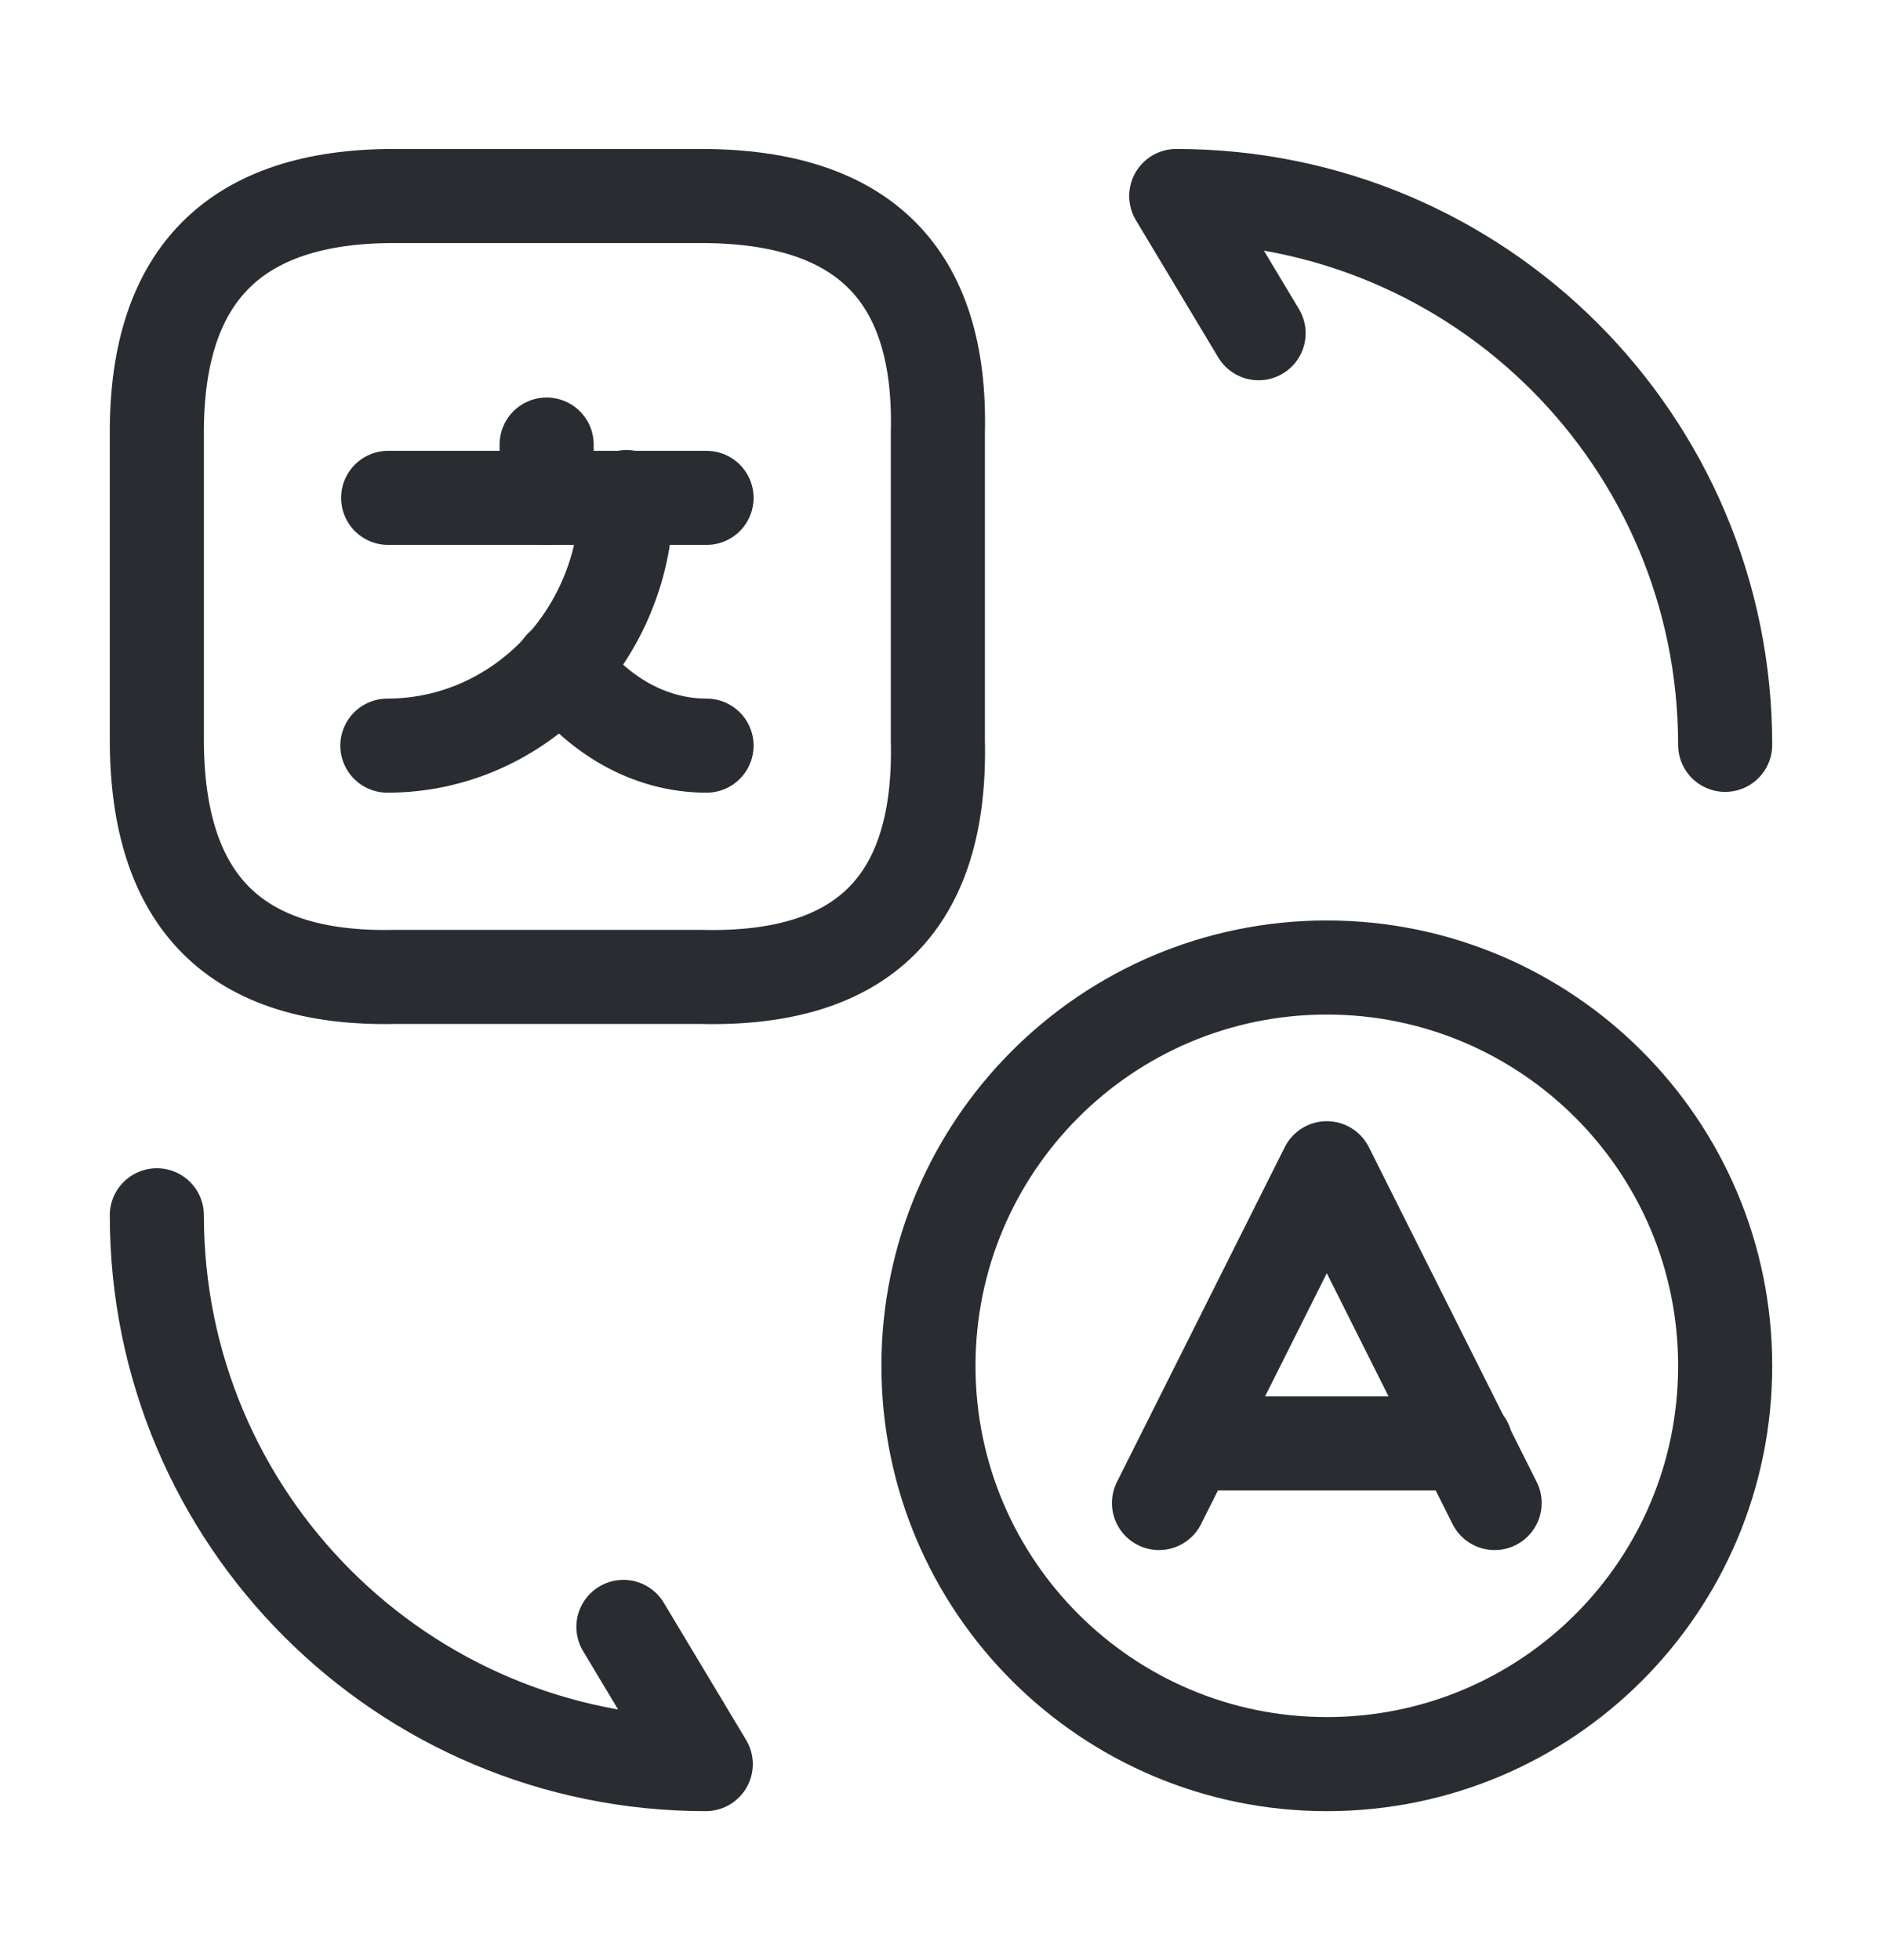
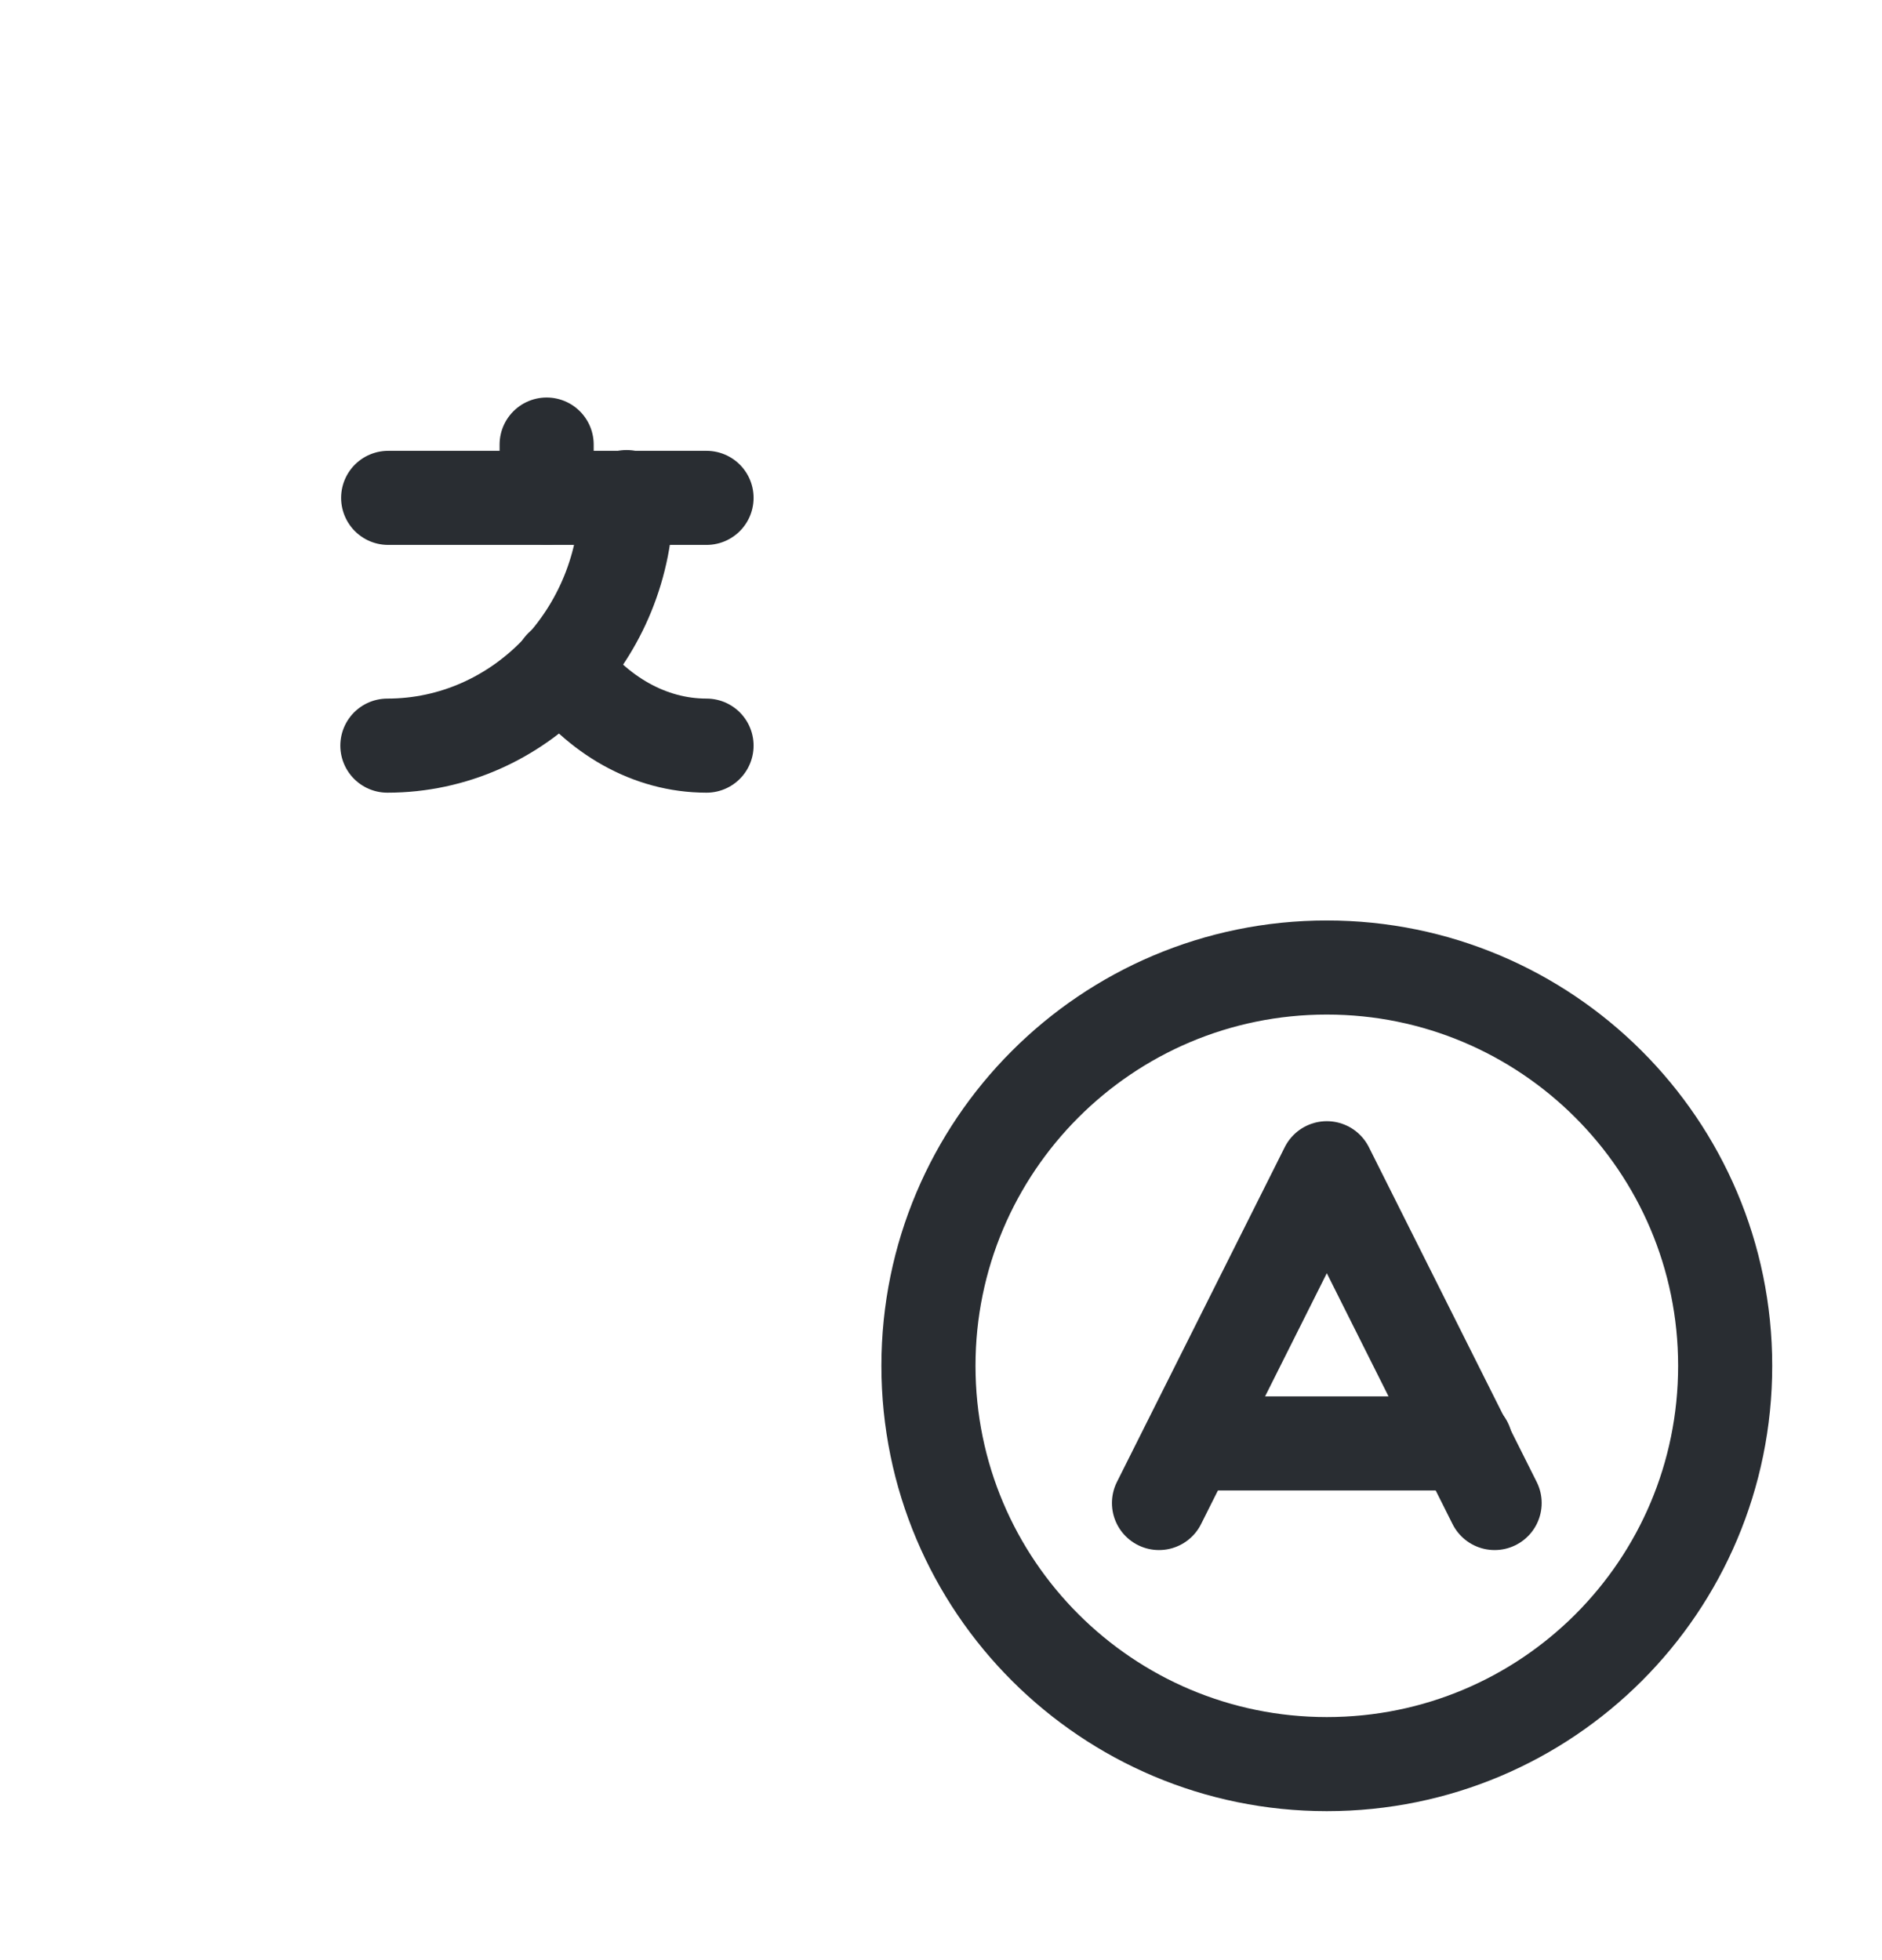
<svg xmlns="http://www.w3.org/2000/svg" width="24" height="25" viewBox="0 0 24 25" fill="none">
  <path d="M19.06 19.17L16.92 14.9L14.78 19.17" stroke="#292D32" stroke-width="1.2" stroke-linecap="round" stroke-linejoin="round" />
  <path d="M15.17 18.41H18.69" stroke="#292D32" stroke-width="1.2" stroke-linecap="round" stroke-linejoin="round" />
  <path d="M16.92 22.5C14.12 22.5 11.84 20.23 11.84 17.42C11.84 14.62 14.11 12.34 16.92 12.34C19.72 12.34 22 14.61 22 17.42C22 20.23 19.73 22.5 16.92 22.5Z" stroke="#292D32" stroke-width="1.2" stroke-linecap="round" stroke-linejoin="round" />
-   <path d="M5.02 2.5H8.94C11.01 2.5 12.01 3.5 11.96 5.52V9.44C12.01 11.51 11.01 12.51 8.94 12.46H5.02C3 12.5 2 11.5 2 9.43V5.51C2 3.5 3 2.5 5.02 2.5Z" stroke="#292D32" stroke-width="1.2" stroke-linecap="round" stroke-linejoin="round" />
  <path d="M9.01 6.35H4.95" stroke="#292D32" stroke-width="1.2" stroke-linecap="round" stroke-linejoin="round" />
  <path d="M6.971 5.67V6.35" stroke="#292D32" stroke-width="1.2" stroke-linecap="round" stroke-linejoin="round" />
  <path d="M7.99 6.34C7.99 8.09 6.62 9.51 4.94 9.51" stroke="#292D32" stroke-width="1.2" stroke-linecap="round" stroke-linejoin="round" />
  <path d="M9.01 9.51C8.28 9.51 7.62 9.12 7.16 8.5" stroke="#292D32" stroke-width="1.2" stroke-linecap="round" stroke-linejoin="round" />
-   <path d="M2 15.5C2 19.37 5.13 22.5 9 22.5L7.95 20.75" stroke="#292D32" stroke-width="1.2" stroke-linecap="round" stroke-linejoin="round" />
-   <path d="M22 9.5C22 5.63 18.87 2.5 15 2.5L16.05 4.25" stroke="#292D32" stroke-width="1.2" stroke-linecap="round" stroke-linejoin="round" />
</svg>